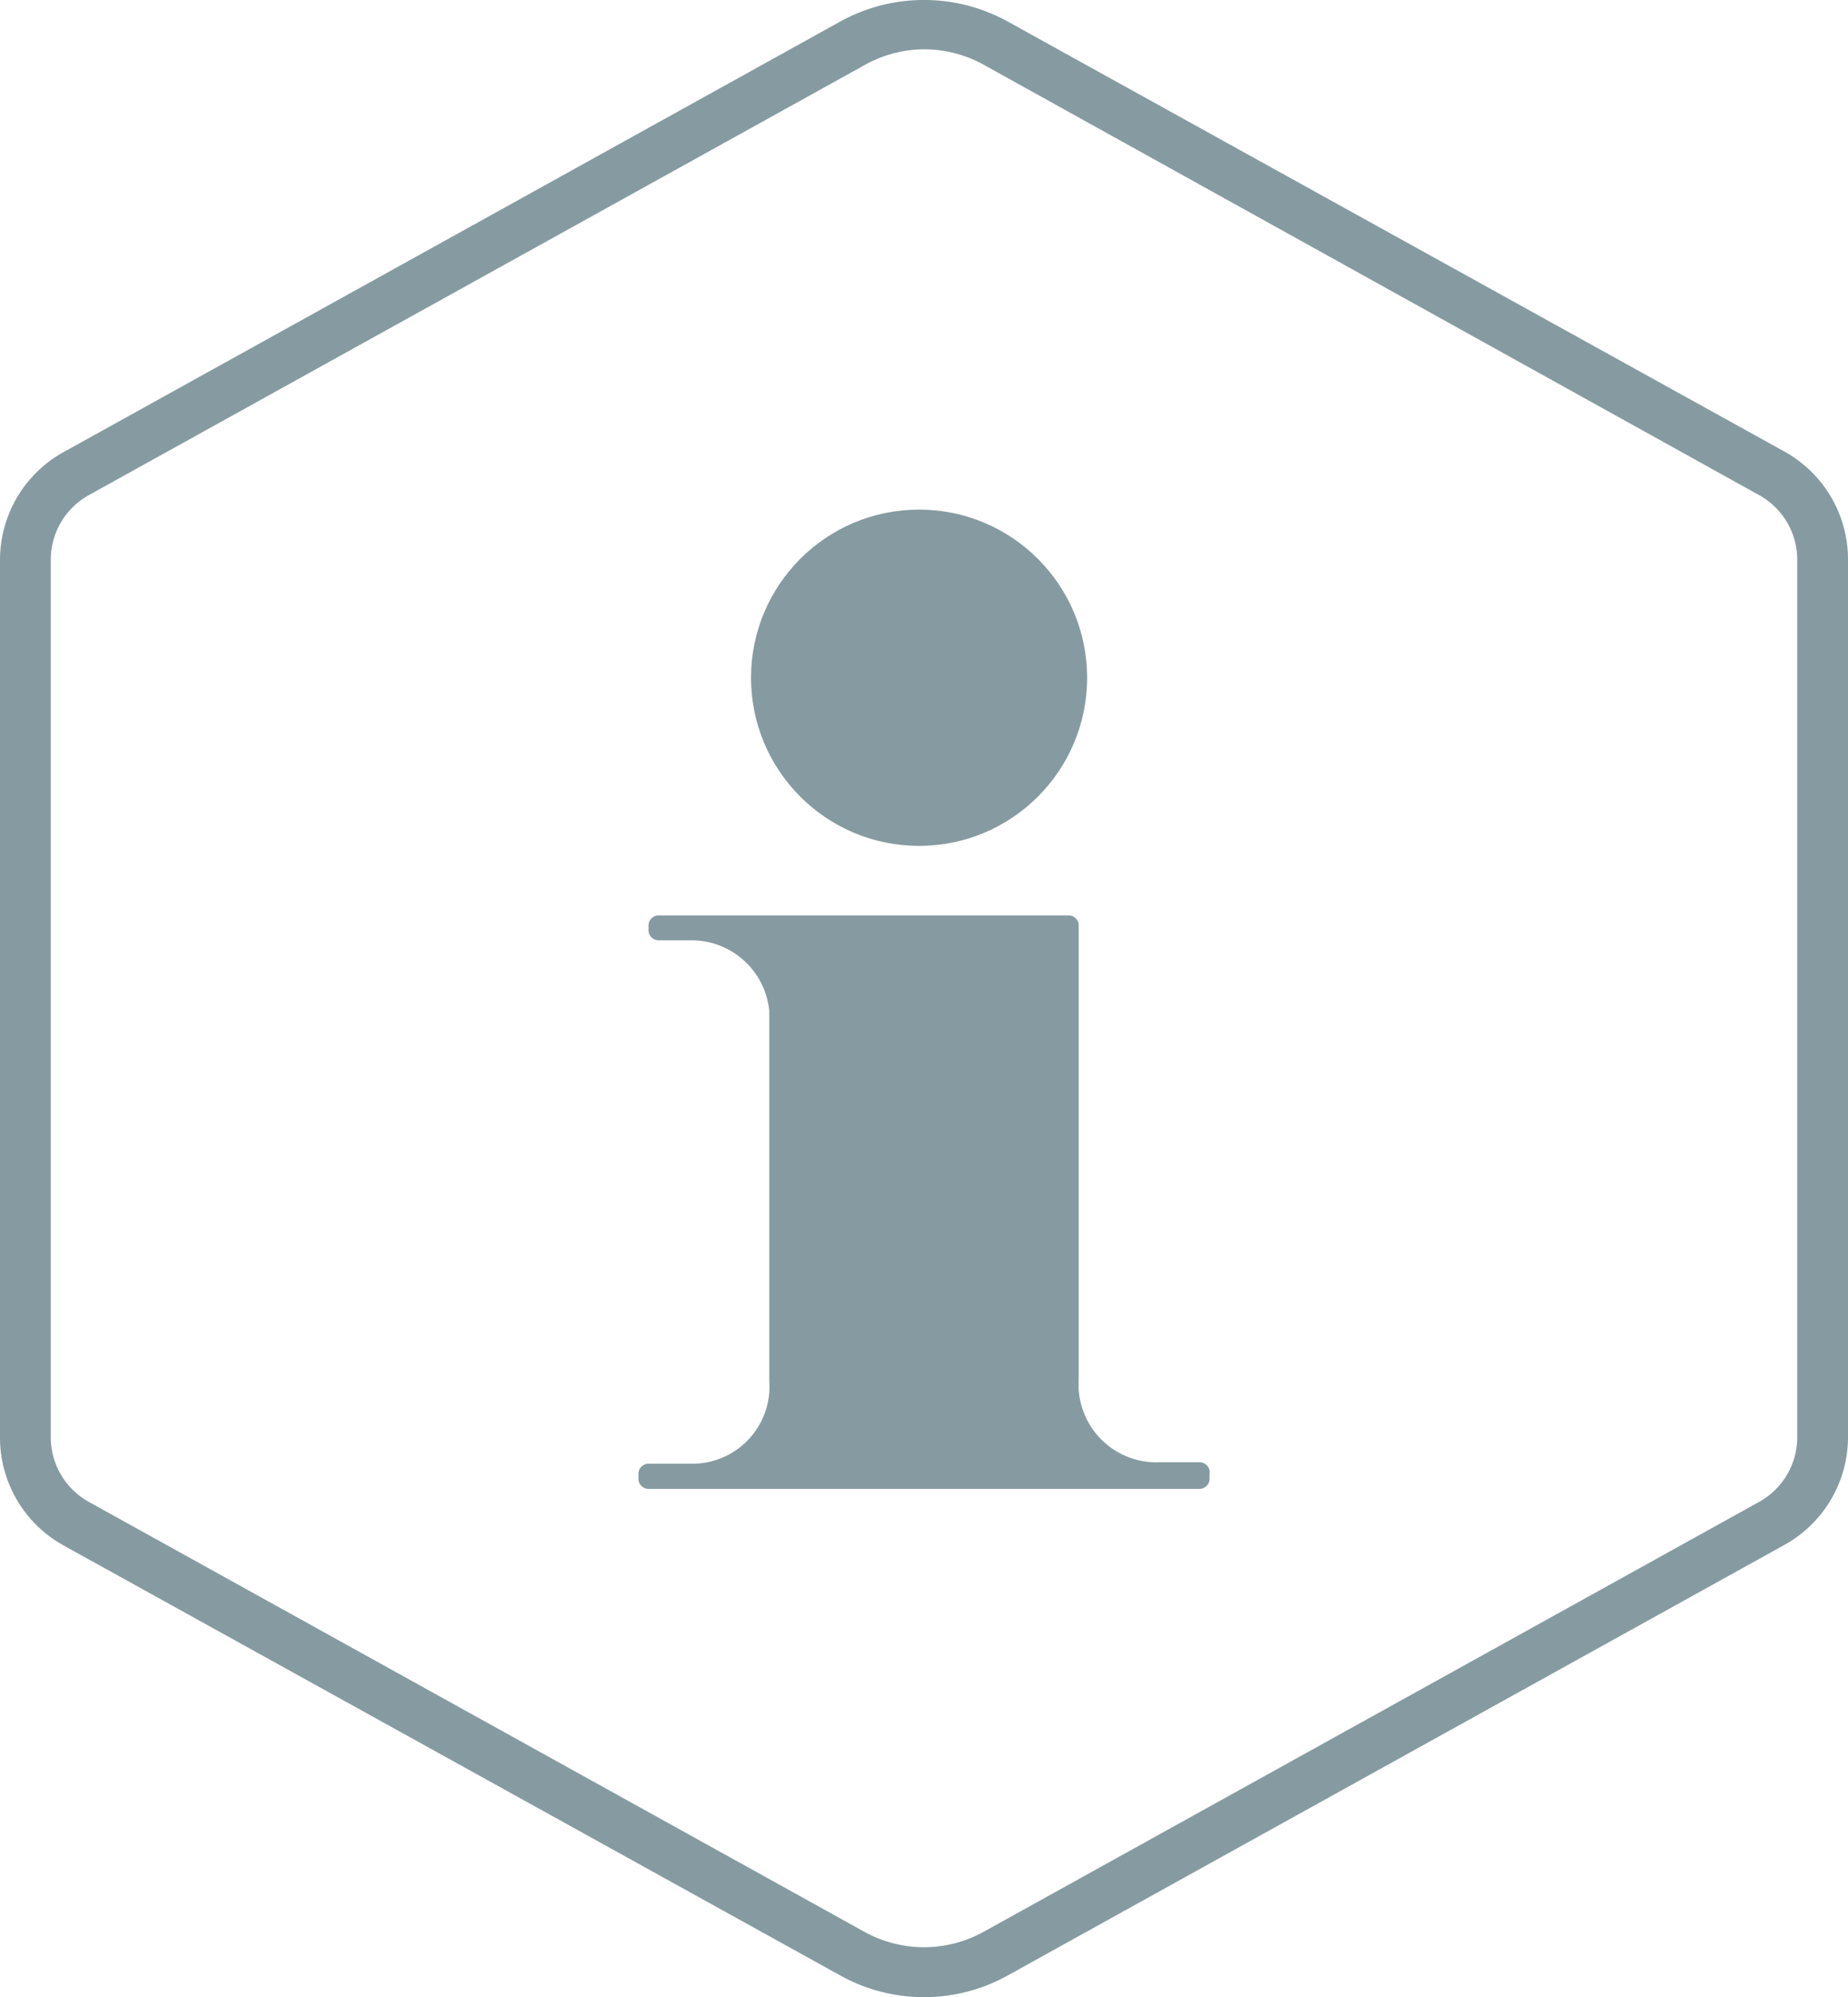
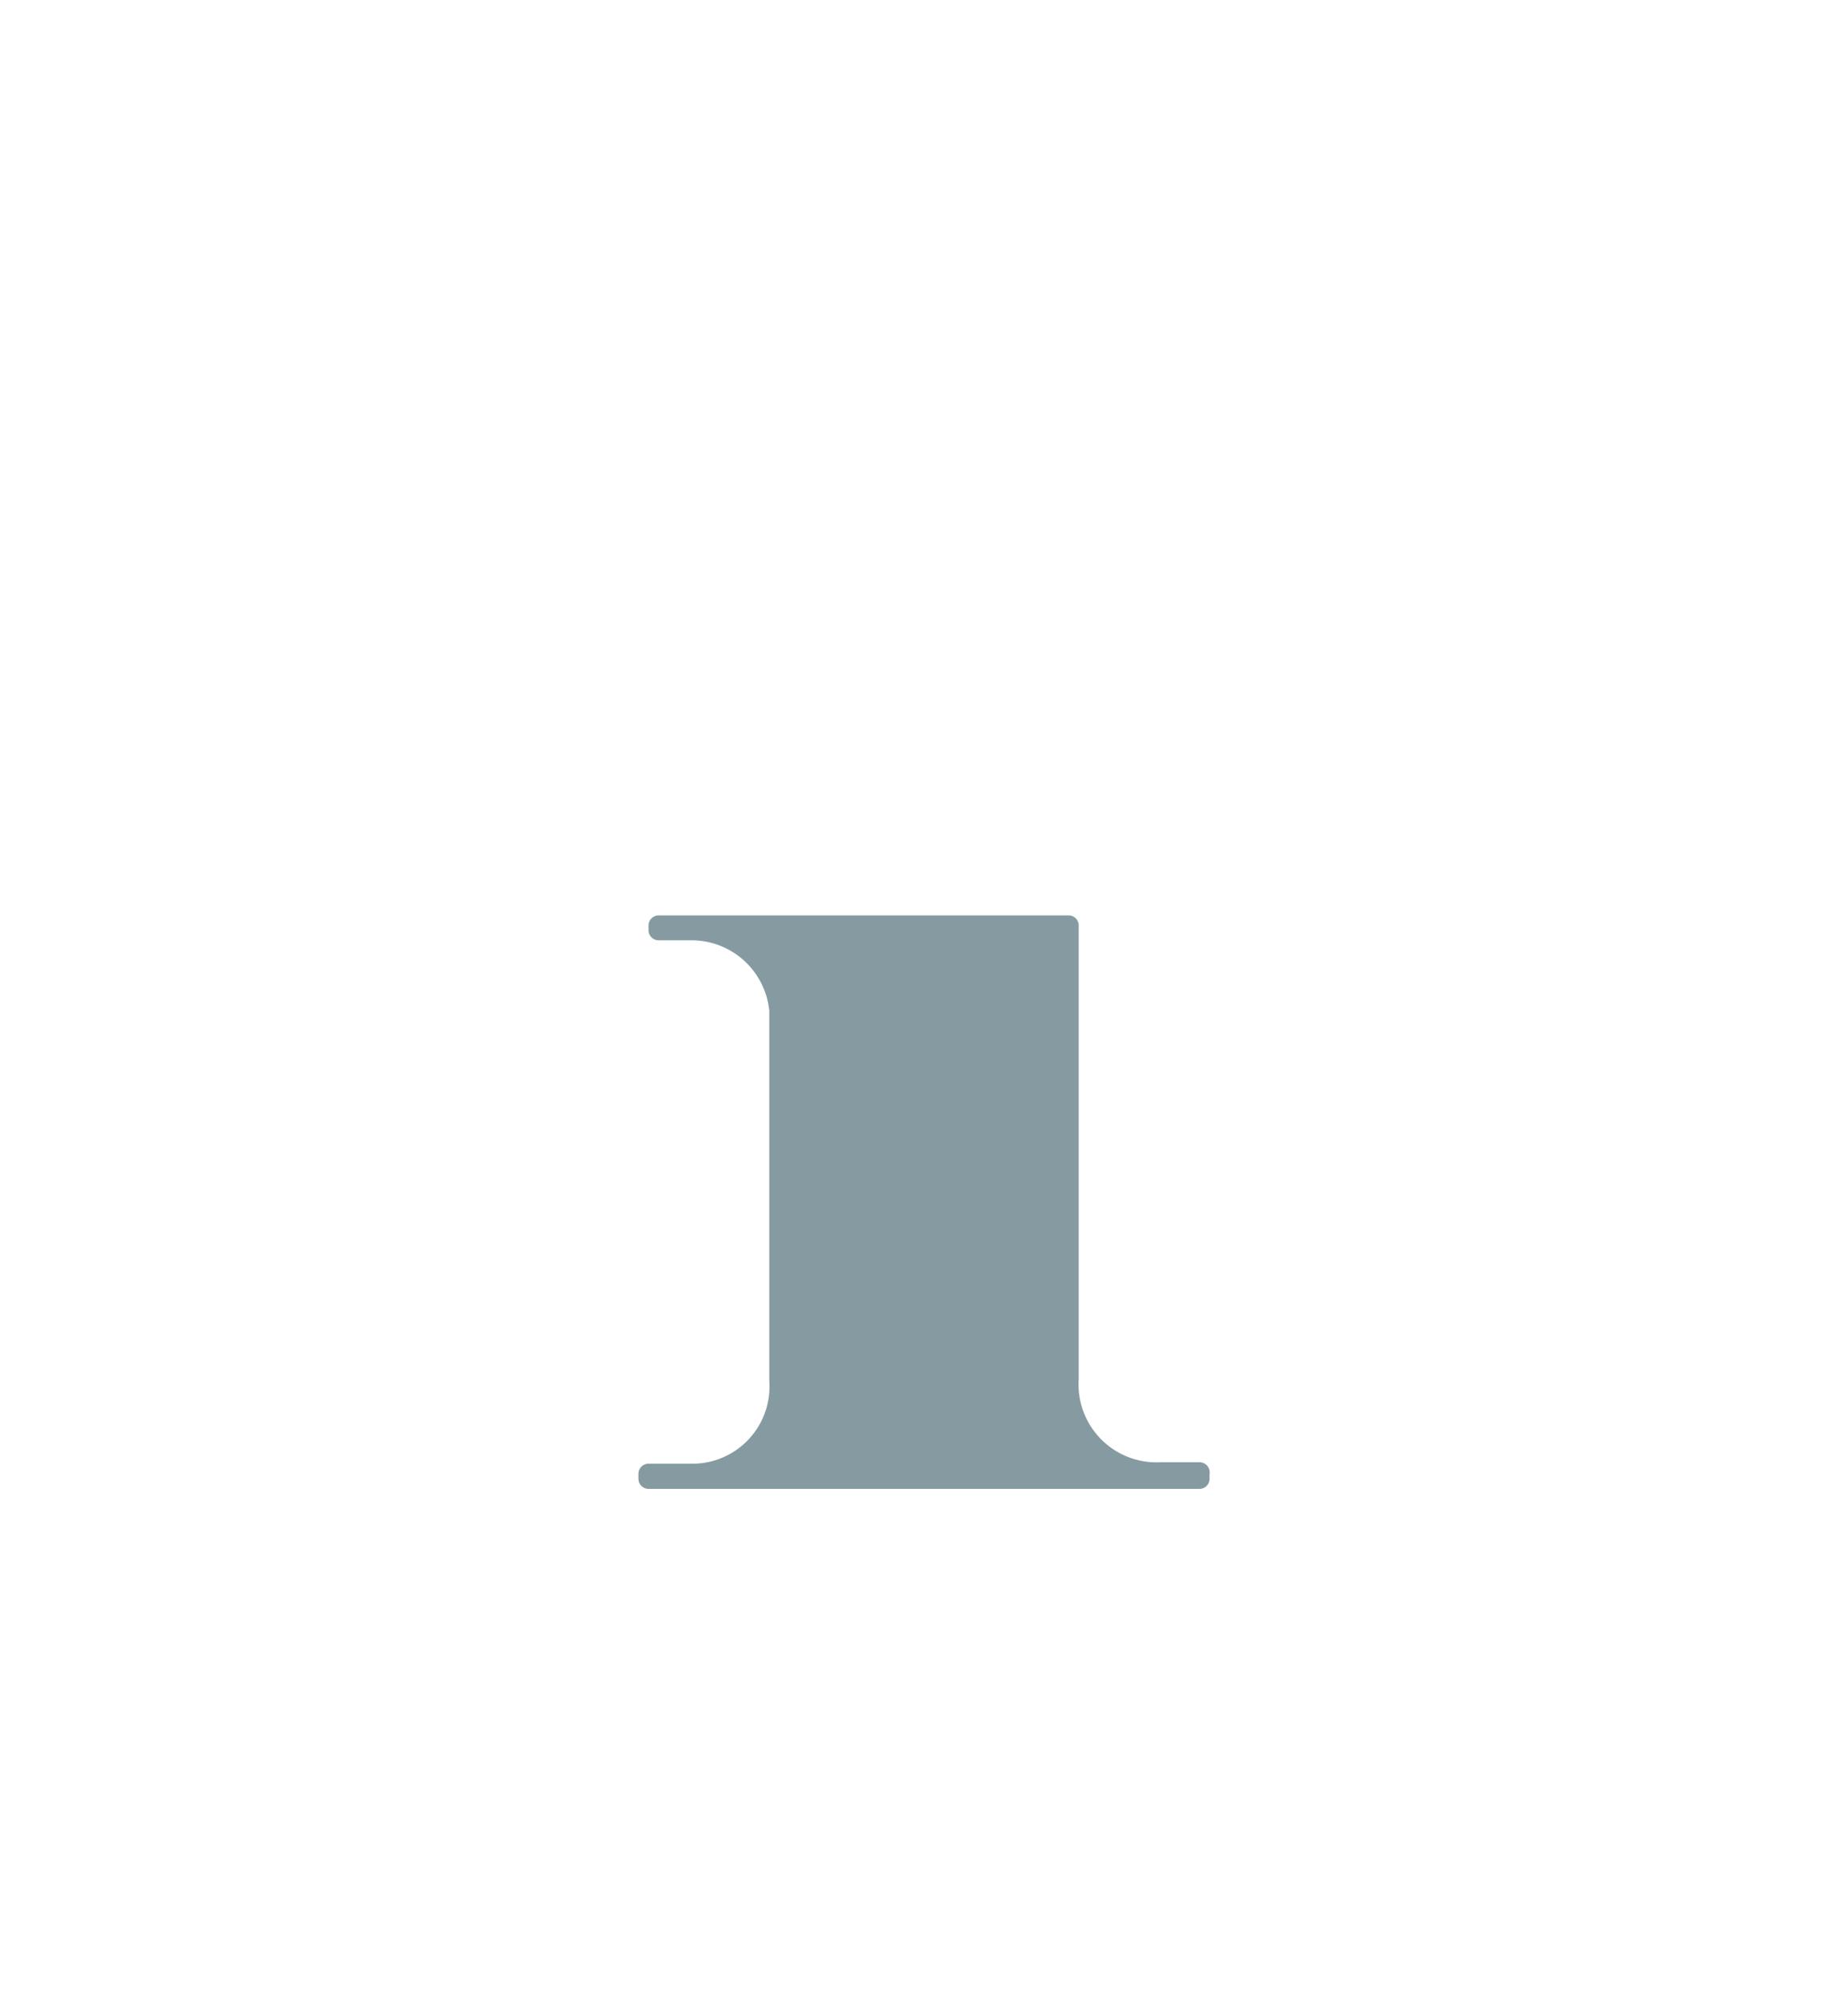
<svg xmlns="http://www.w3.org/2000/svg" viewBox="0 0 75 81">
-   <path fill="#869BA1" d="M37.5 2a5 5 0 0 1 2.43.63l31.46 17.45a3 3 0 0 1 1.55 2.63v35.58a3 3 0 0 1-1.55 2.63L39.93 78.35a5 5 0 0 1-4.86 0L3.61 60.92a3 3 0 0 1-1.55-2.63V22.71a3 3 0 0 1 1.55-2.63L35.07 2.65A5 5 0 0 1 37.5 2m0-2a7 7 0 0 0-3.41.88L2.63 18.31A5 5 0 0 0 0 22.71v35.58a5 5 0 0 0 2.59 4.4l31.5 17.43a7 7 0 0 0 6.82 0l31.46-17.43a5 5 0 0 0 2.63-4.4V22.71a5 5 0 0 0-2.59-4.4L40.91.88A7 7 0 0 0 37.5 0z" data-name="Layer 1" />
  <g fill="#869BA1">
-     <circle cx="37.3" cy="27.49" r="6.82" />
    <path d="M48.68 59.31h-1.6a3.16 3.16 0 0 1-3.3-3.38V37.54a.41.41 0 0 0-.41-.41H26.73a.41.41 0 0 0-.41.41v.19a.41.41 0 0 0 .41.41H28A3.17 3.17 0 0 1 31.22 41v15a3.13 3.13 0 0 1-3.1 3.37h-1.8a.41.41 0 0 0-.41.41v.2a.41.41 0 0 0 .41.41h22.36a.41.41 0 0 0 .41-.41v-.2a.41.41 0 0 0-.41-.47z" />
  </g>
</svg>